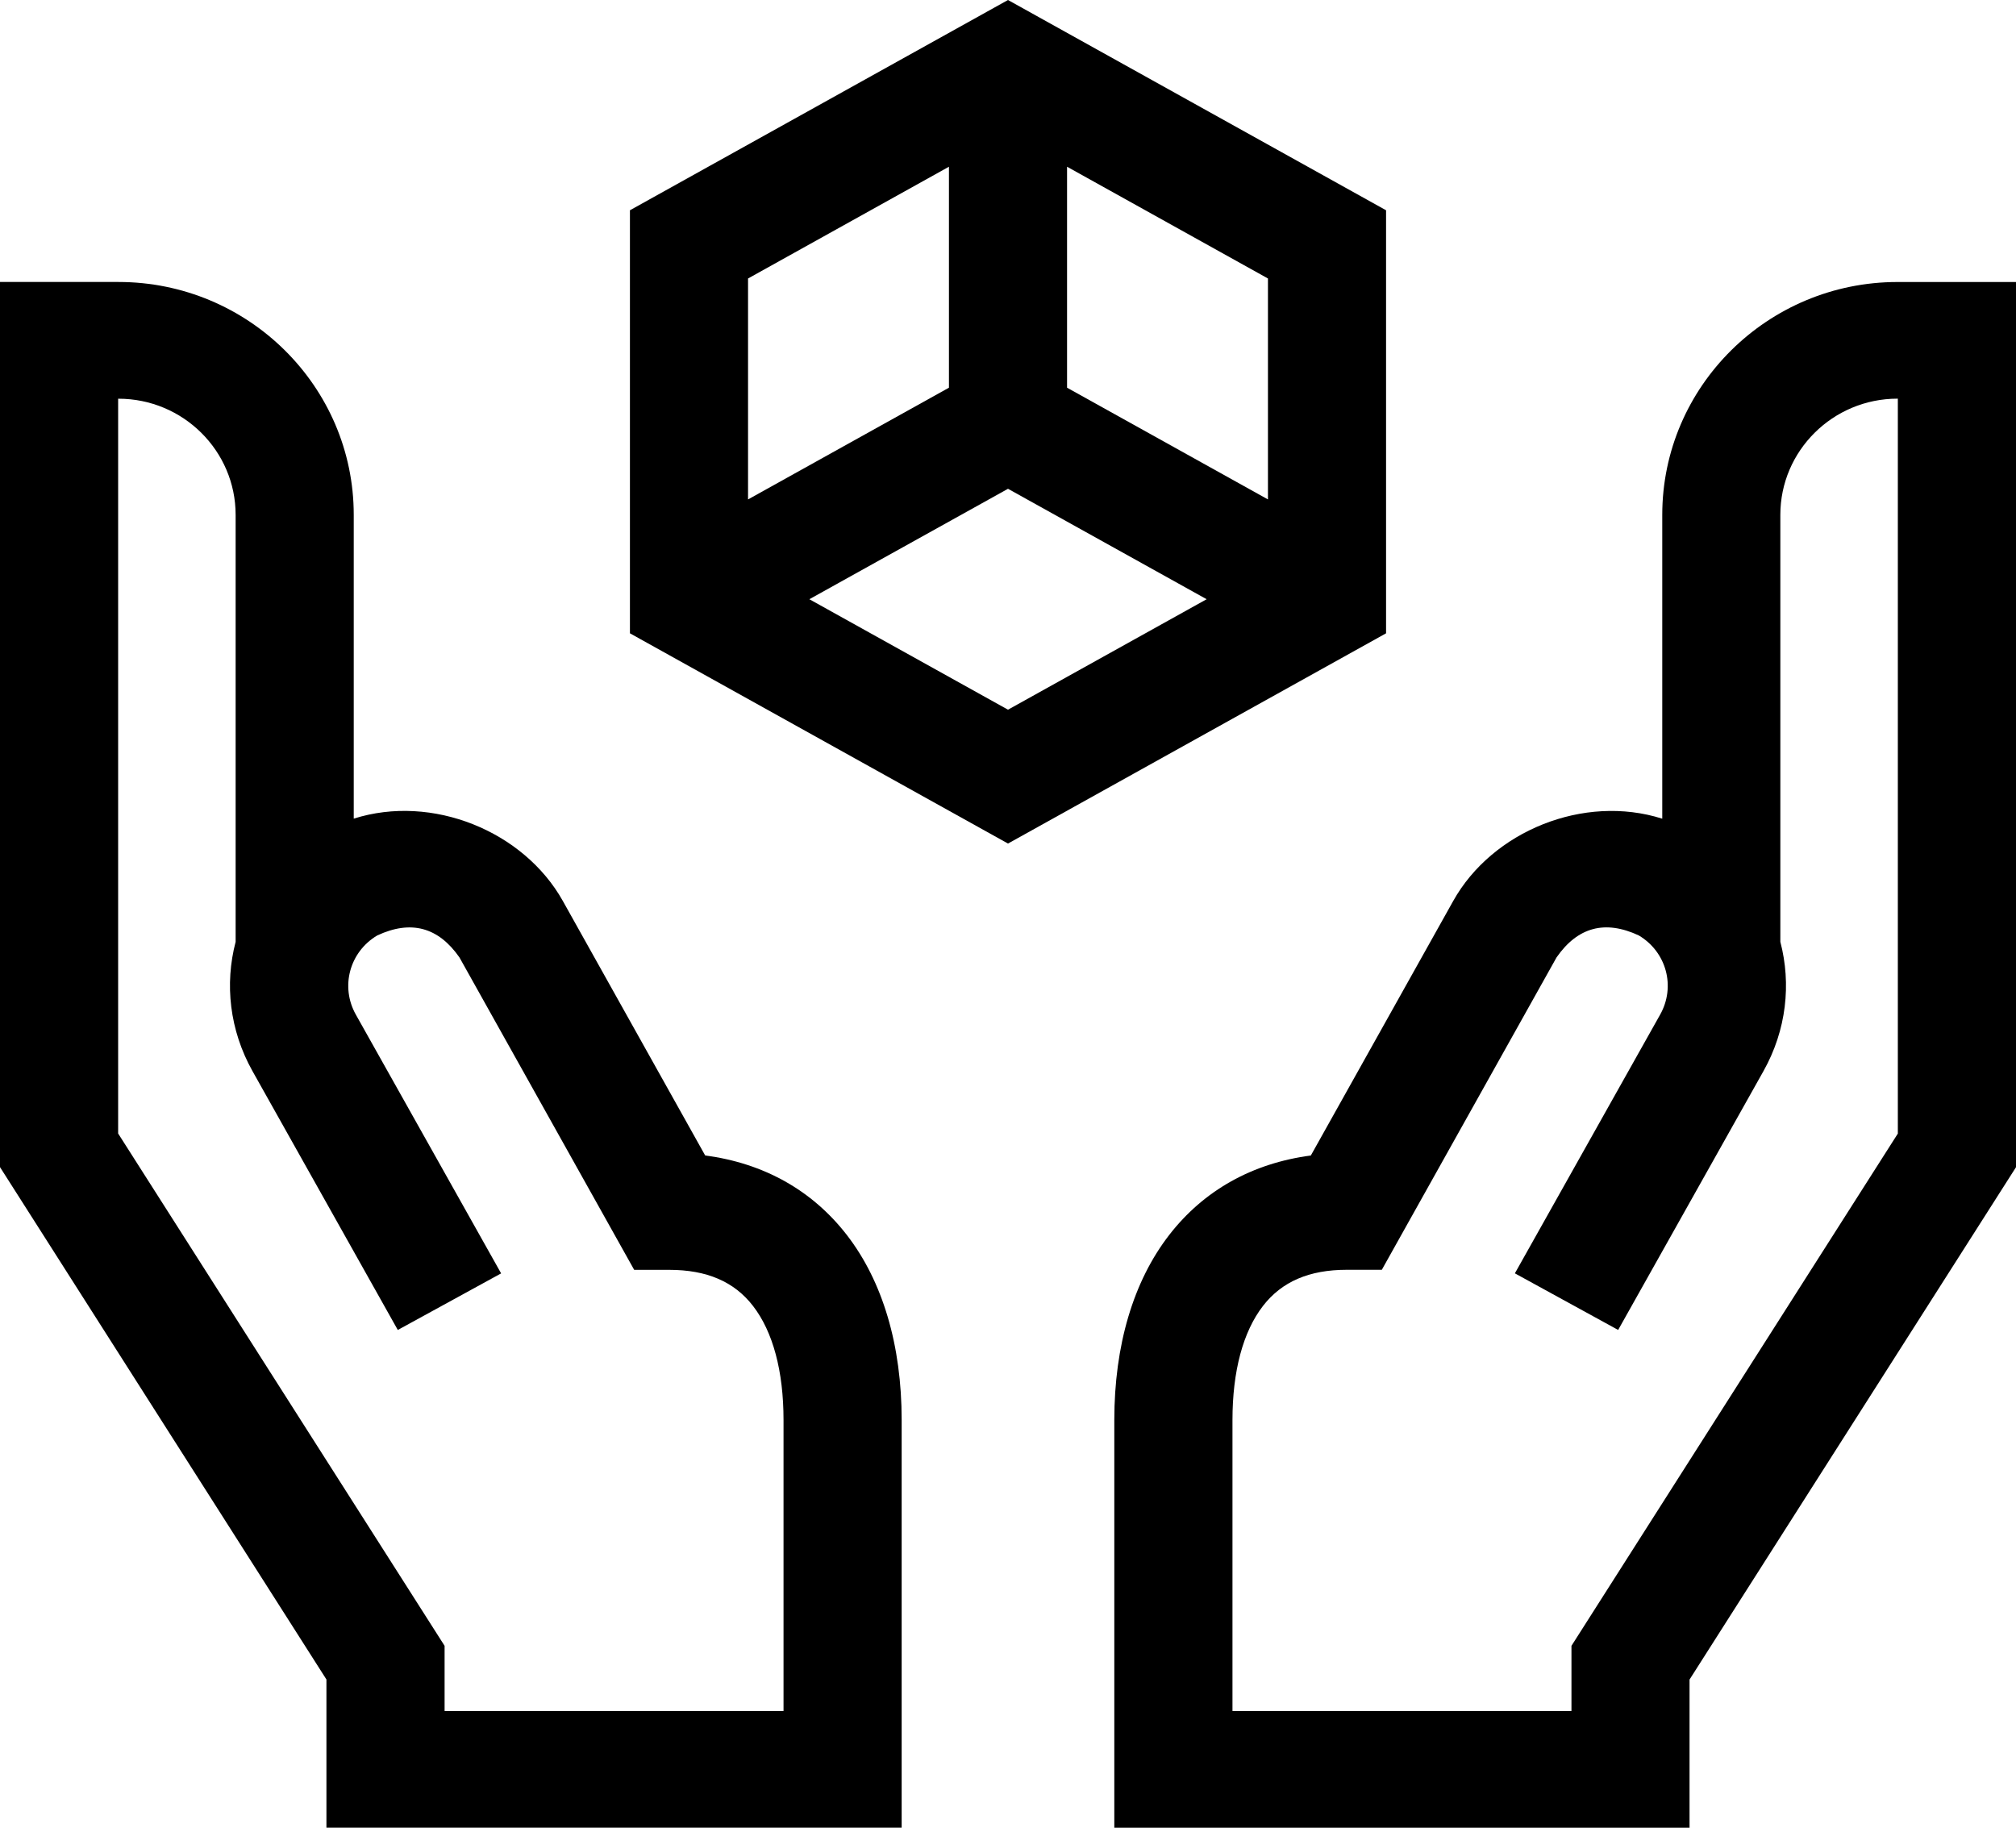
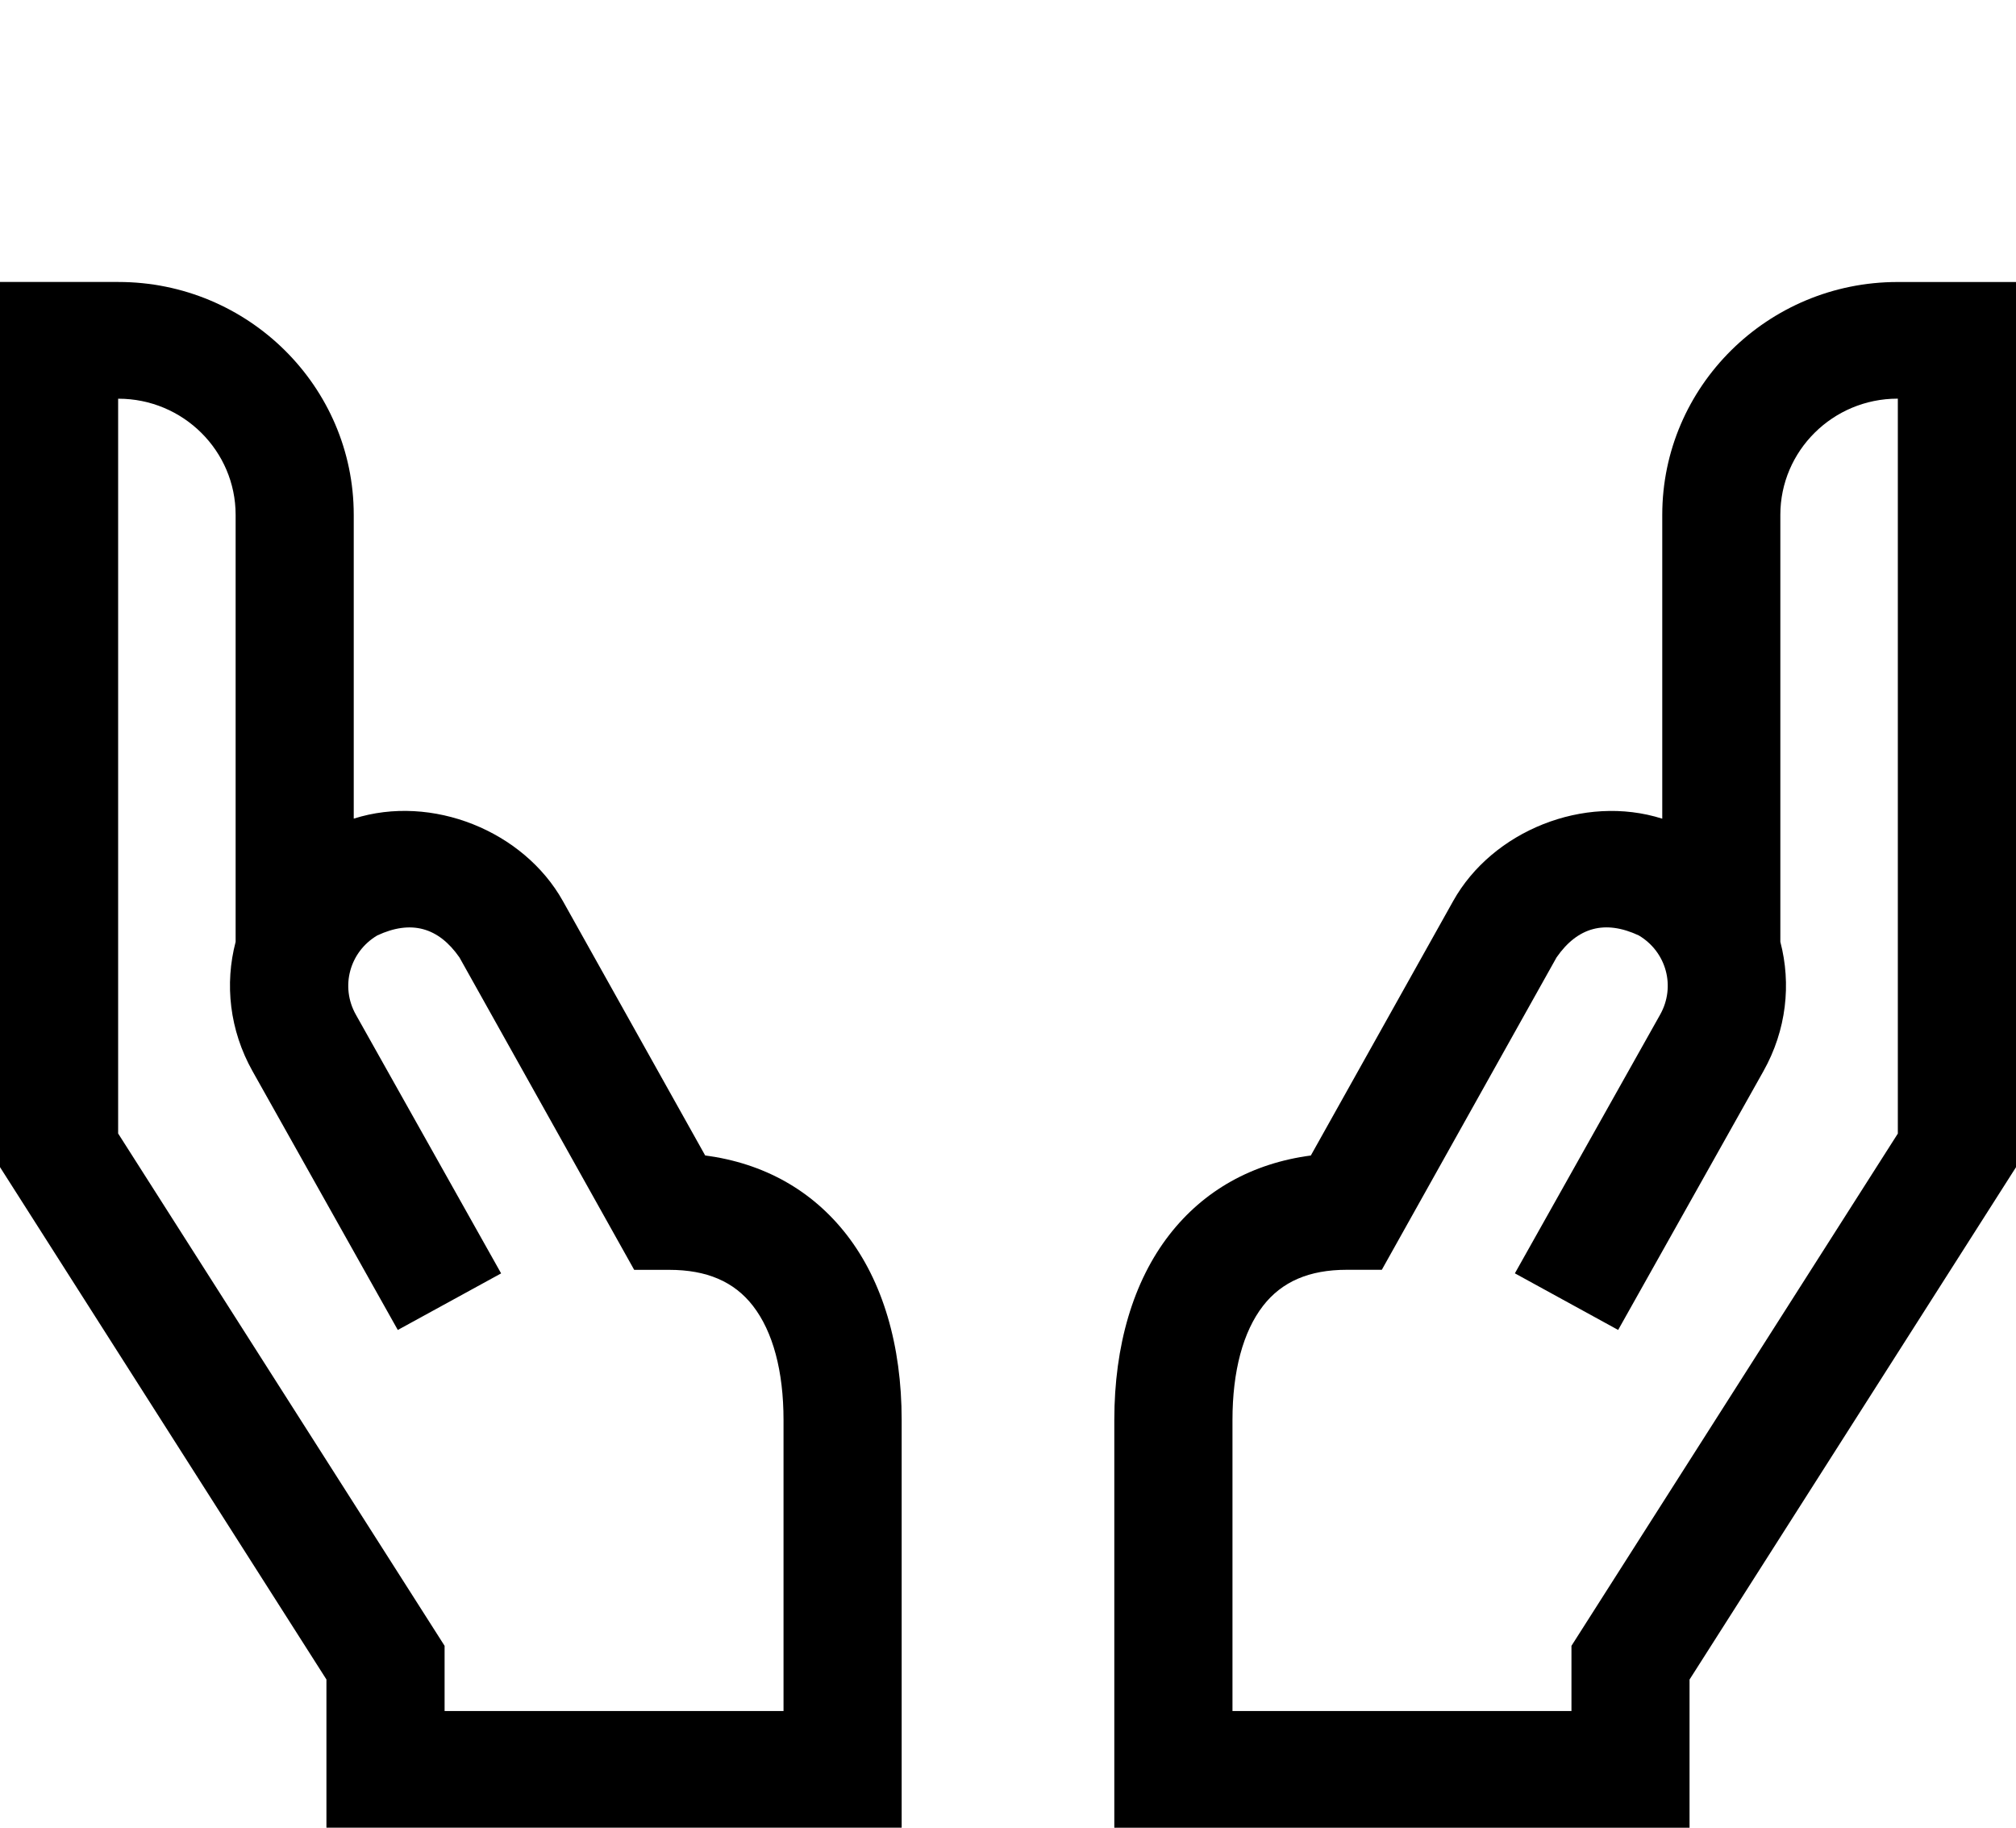
<svg xmlns="http://www.w3.org/2000/svg" width="75" height="68" viewBox="0 0 75 68" fill="none">
  <g id="Capa_1" clip-path="url(#clip0_212_1772)">
    <path id="Vector" d="M26.234 42.988L20.939 33.52C19.482 30.917 16.074 29.531 13.16 30.457V19.154C13.16 14.378 9.234 10.491 4.408 10.491H0V43.422L12.144 62.484V67.999H33.544V52.829C33.544 50.048 32.837 47.668 31.502 45.944C30.214 44.283 28.411 43.275 26.232 42.988H26.234ZM29.15 63.659H16.54V61.232L4.395 42.171V14.834H4.408C6.81 14.834 8.766 16.773 8.766 19.156V35.041C8.355 36.605 8.536 38.323 9.396 39.855L14.799 49.481L18.643 47.376L13.239 37.75C12.653 36.708 13.005 35.413 14.036 34.802C15.289 34.219 16.307 34.493 17.092 35.62L23.593 47.244H24.891H24.896C26.294 47.244 27.314 47.682 28.012 48.585C28.756 49.545 29.149 51.013 29.149 52.832V63.66L29.15 63.659Z" fill="black" />
    <path id="Vector_2" d="M70.592 10.492C65.766 10.492 61.84 14.379 61.84 19.156V30.459C58.926 29.532 55.518 30.917 54.062 33.522L48.766 42.99C46.589 43.278 44.785 44.285 43.497 45.947C42.161 47.671 41.455 50.053 41.455 52.832V68.001H62.855V62.487L75 43.425V10.492H70.592ZM70.606 42.171L58.462 61.232V63.659H45.851V52.831C45.851 51.012 46.244 49.545 46.988 48.584C47.687 47.682 48.706 47.242 50.103 47.242H51.407L57.908 35.619C58.693 34.49 59.711 34.218 60.964 34.801C61.997 35.412 62.347 36.707 61.761 37.749L56.357 47.374L60.199 49.48L65.603 39.854C66.464 38.322 66.643 36.604 66.233 35.04V19.154C66.233 16.771 68.189 14.832 70.591 14.832H70.604V42.169L70.606 42.171Z" fill="black" />
-     <path id="Vector_3" d="M51.565 7.823L37.5 0L23.435 7.823V23.562L37.5 31.384L51.565 23.562V7.823ZM47.171 18.581L39.697 14.424V6.203L47.171 10.361V18.581ZM35.303 6.203V14.424L27.829 18.581V10.361L35.303 6.203ZM30.11 22.294L37.5 18.185L44.89 22.294L37.5 26.404L30.11 22.294Z" fill="black" />
  </g>
  <defs>
    <clipPath id="clip0_212_1772">
      <rect width="75" height="68" fill="white" />
    </clipPath>
  </defs>
</svg>